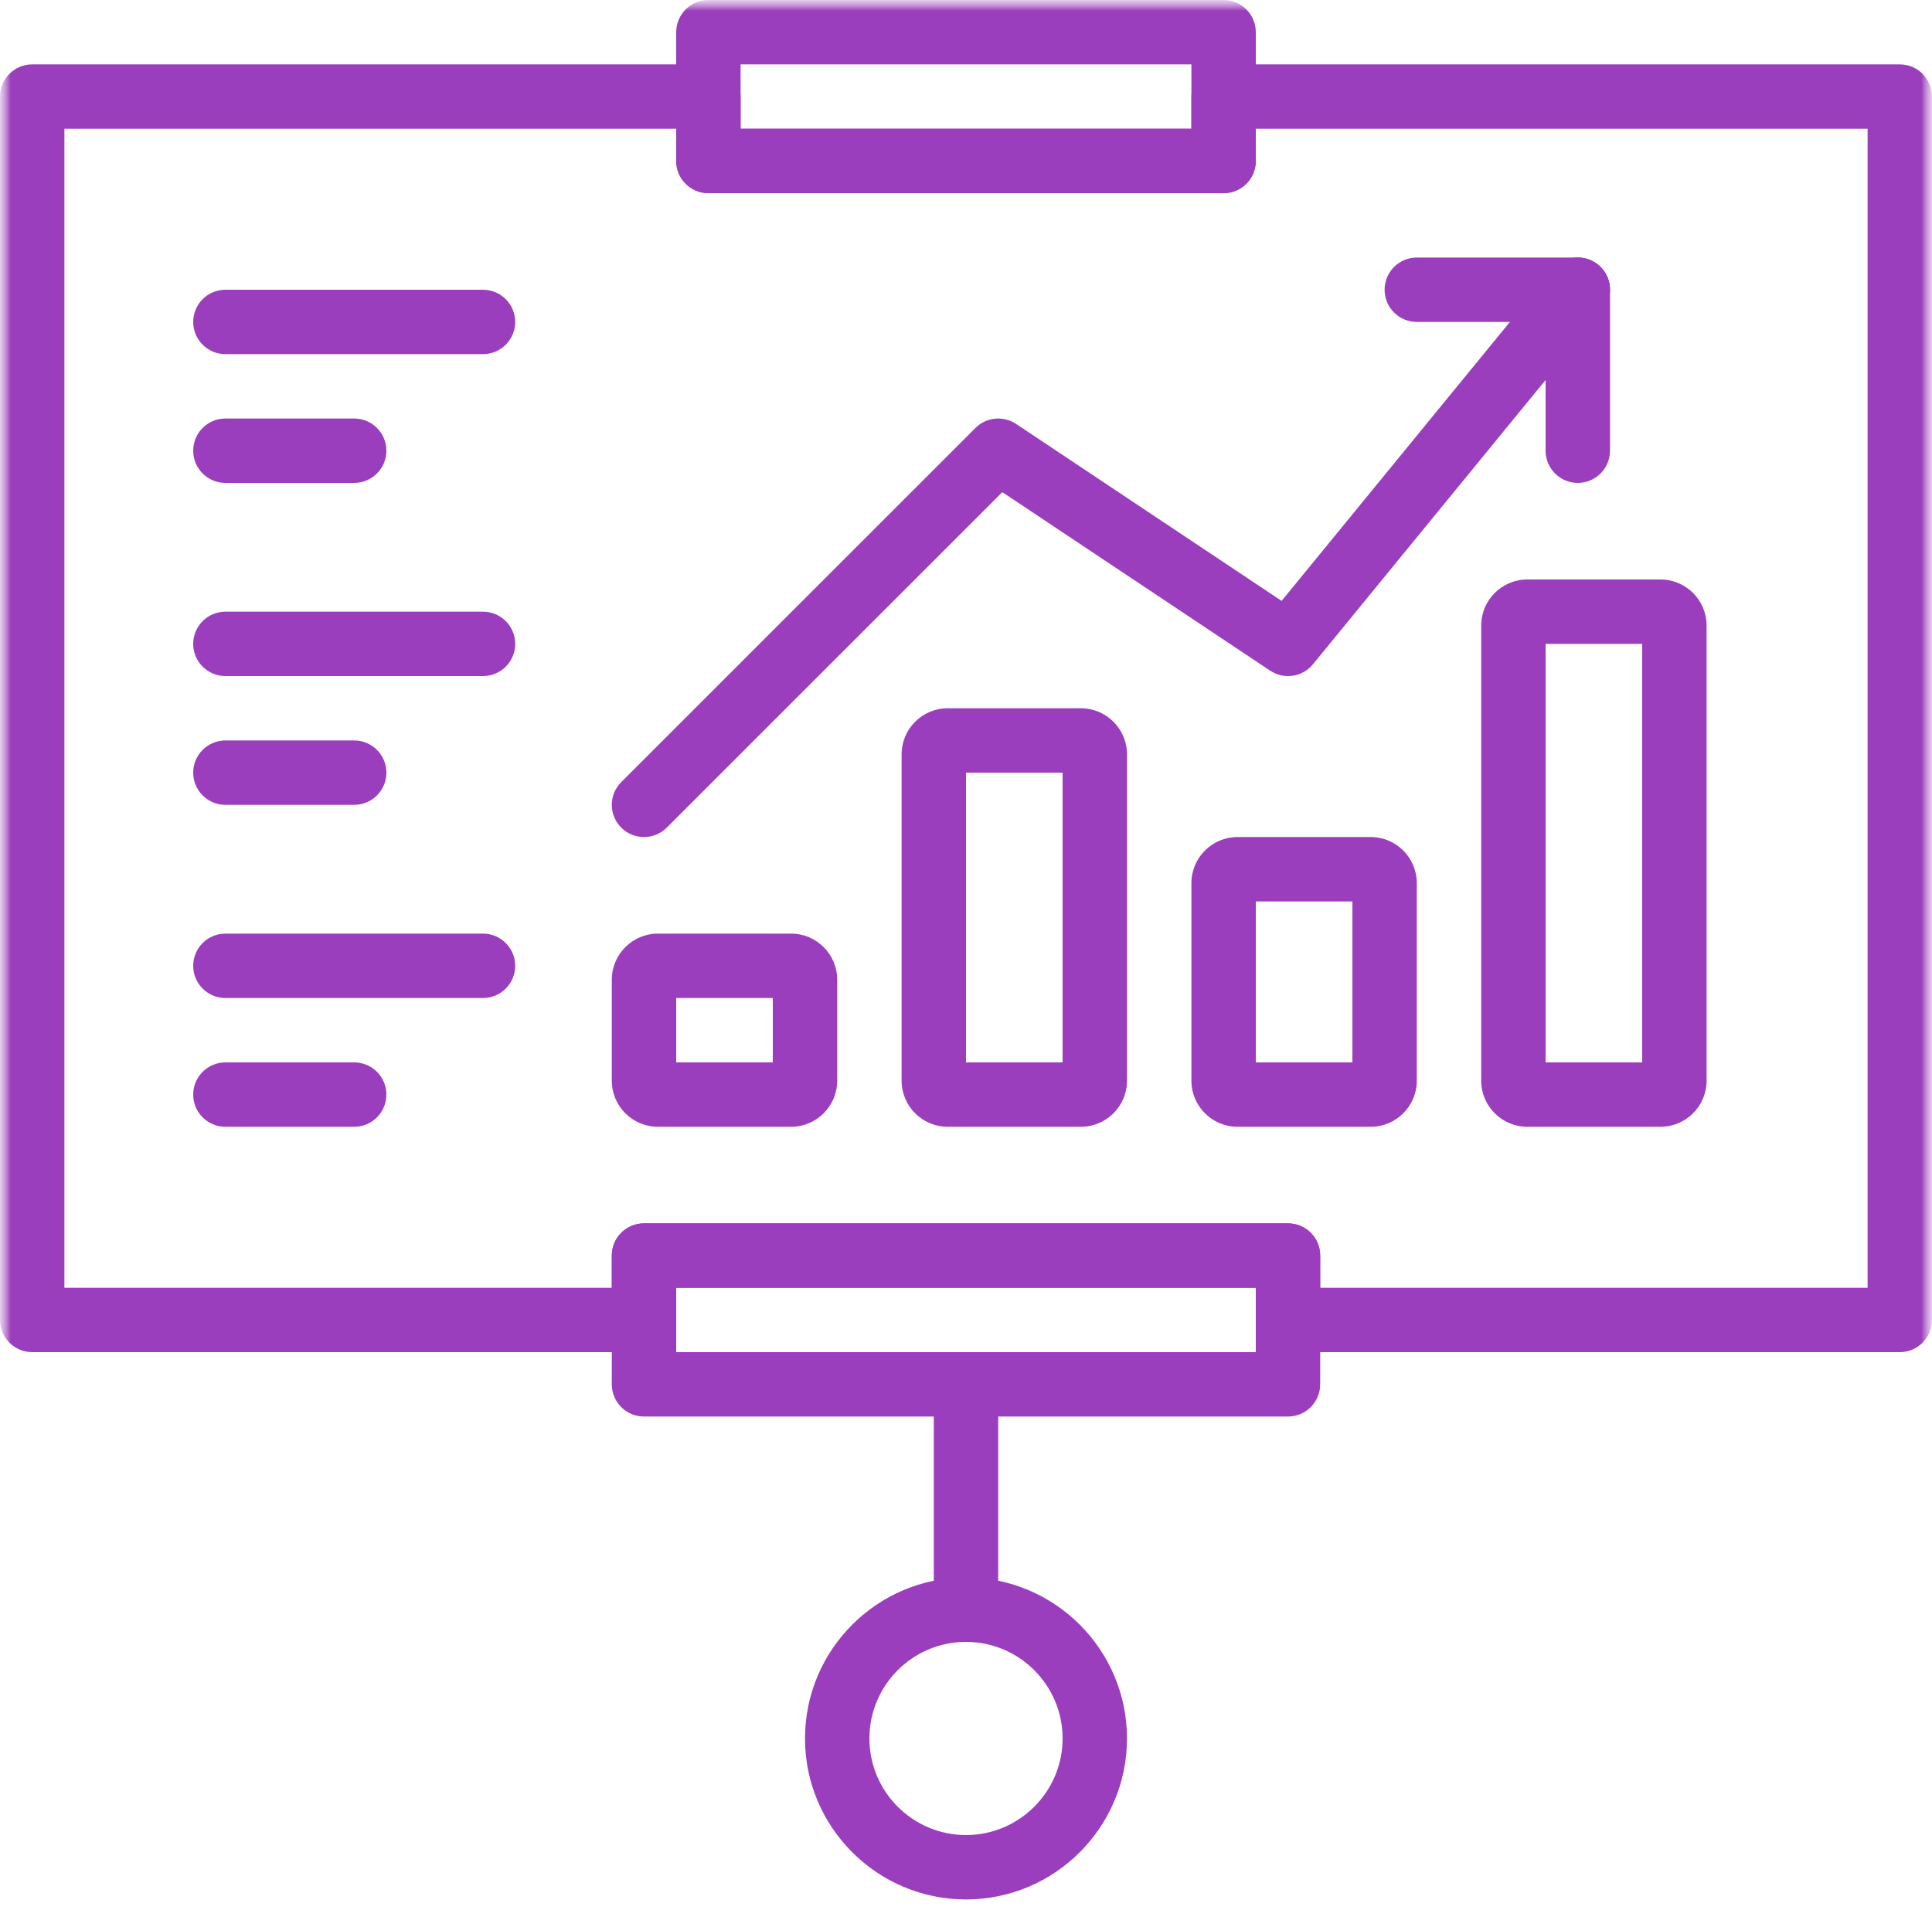
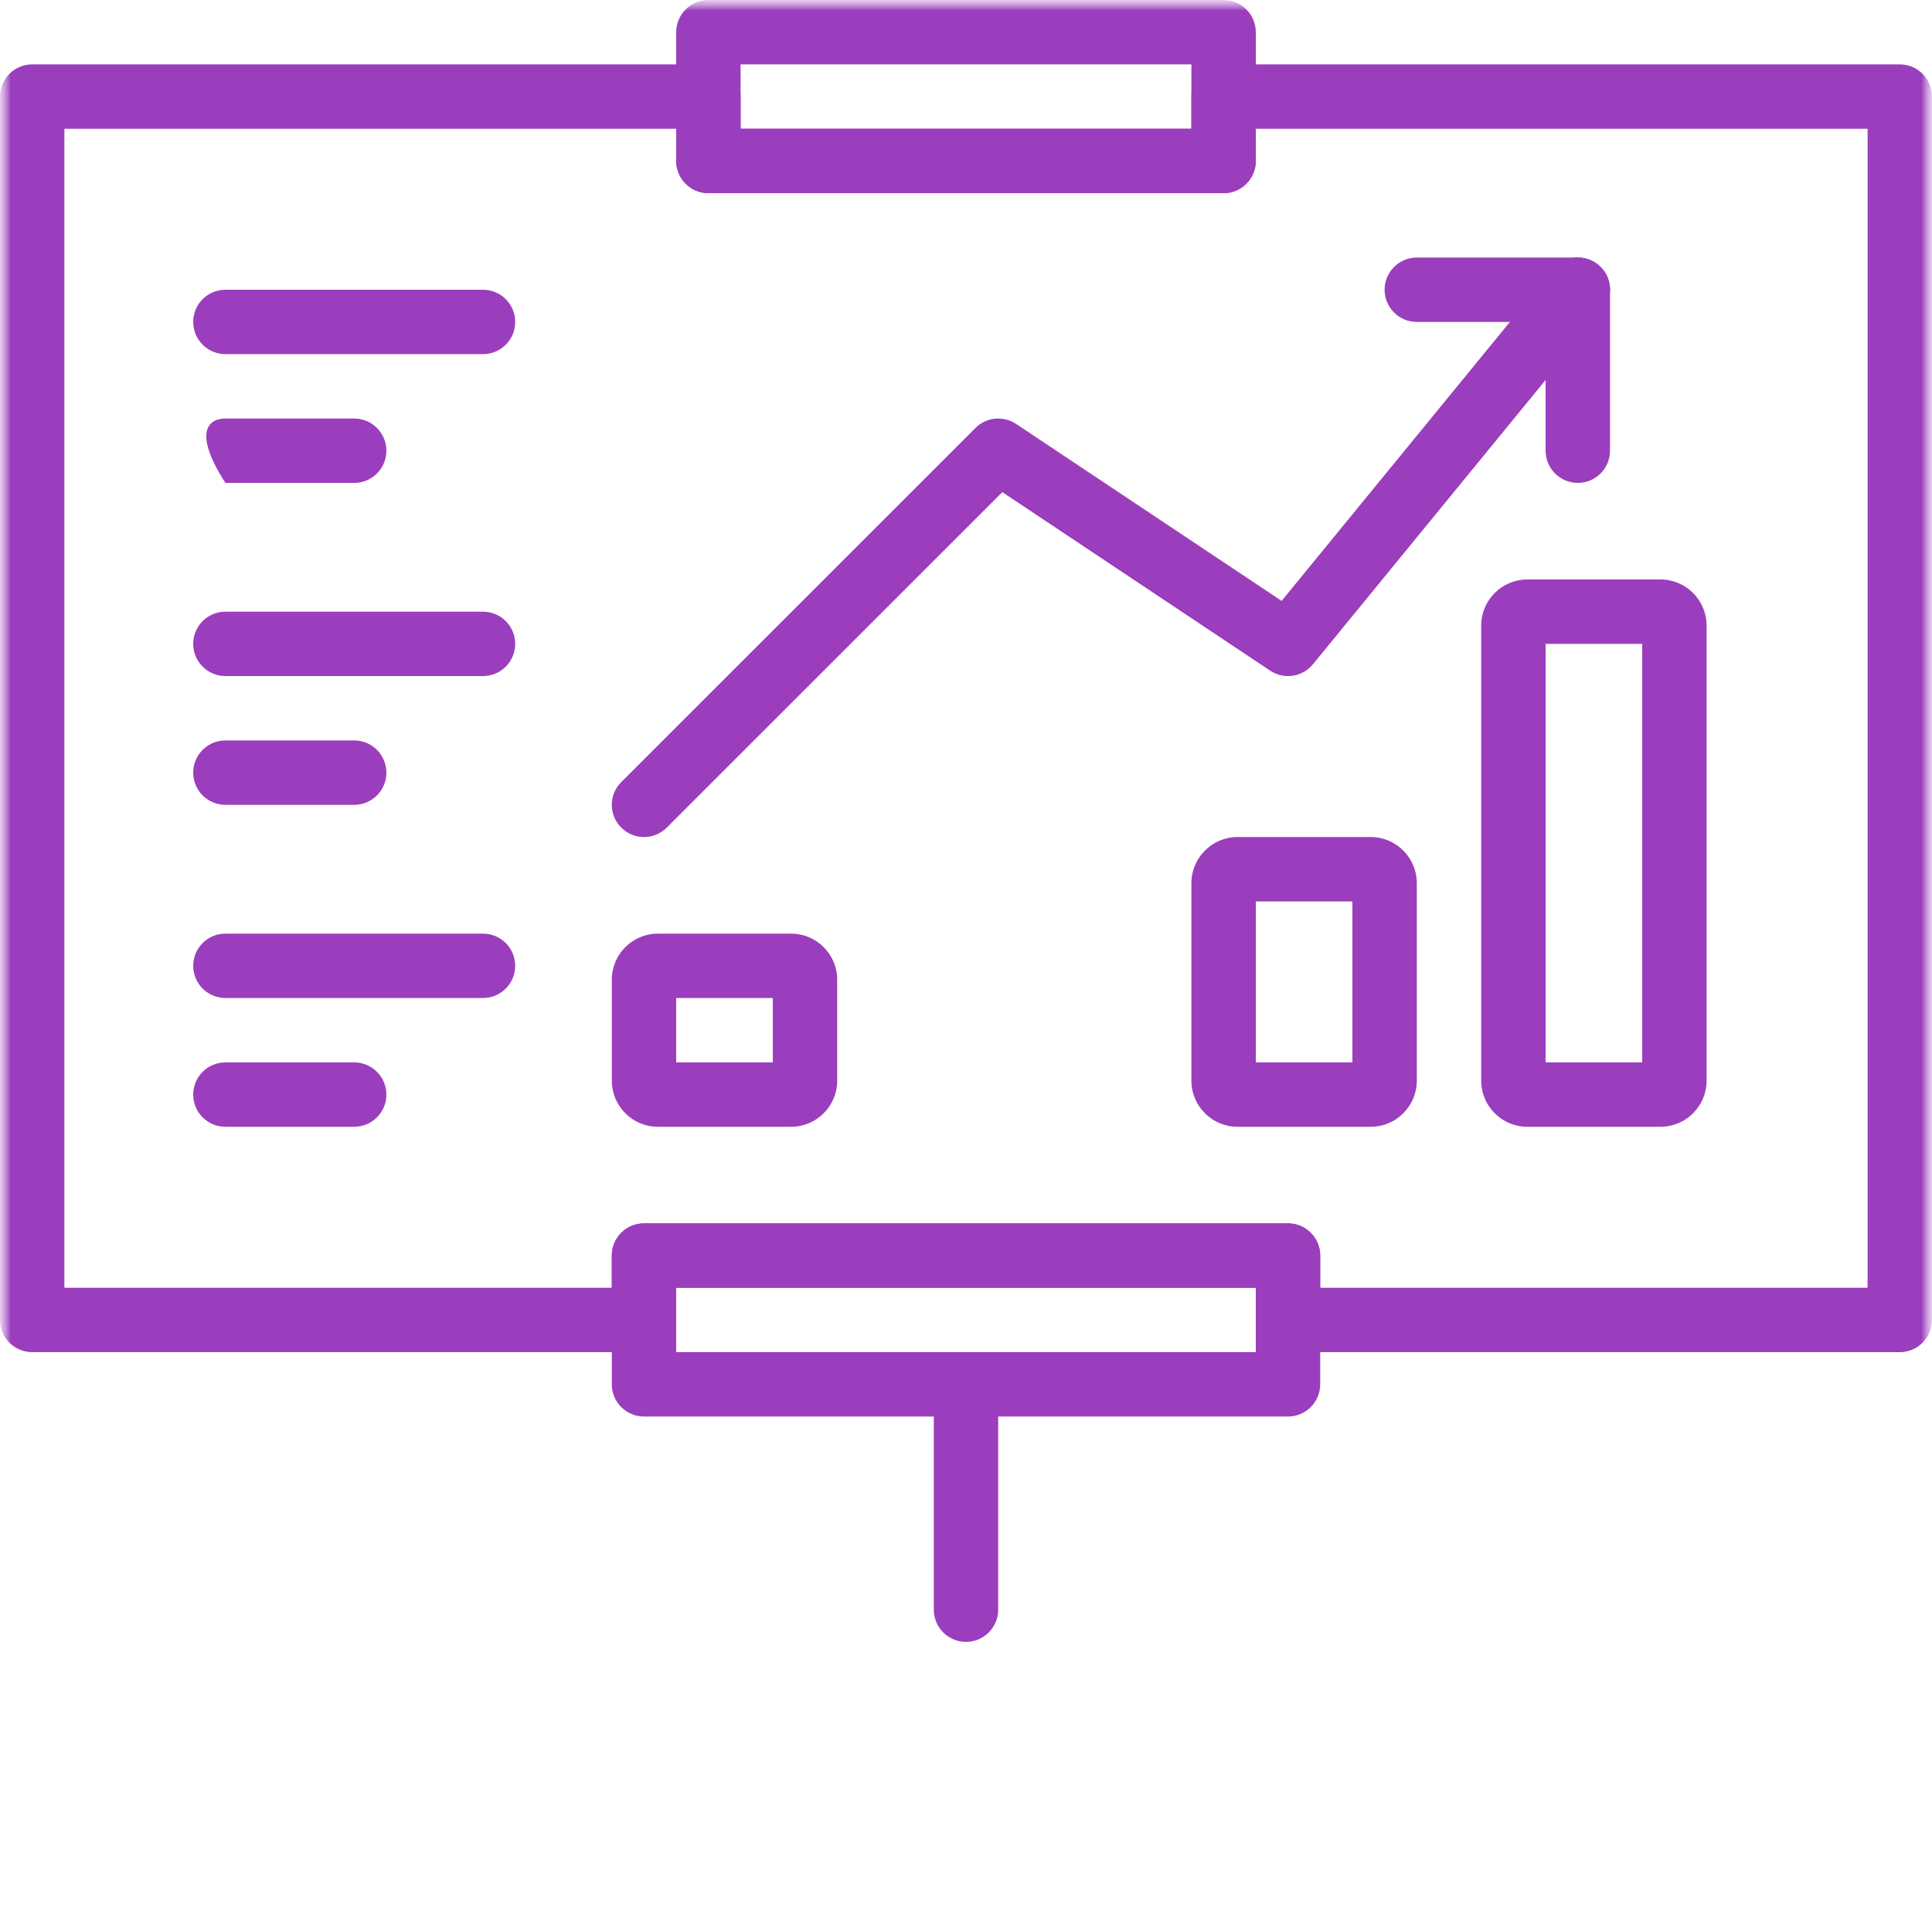
<svg xmlns="http://www.w3.org/2000/svg" width="90" height="89" viewBox="0 0 90 89" fill="none">
  <g clip-path="url(#clip0_411_142)">
    <mask id="mask0_411_142" style="mask-type:luminance" maskUnits="userSpaceOnUse" x="0" y="0" width="90" height="89">
      <path d="M90 0H0V89H90V0Z" fill="white" />
    </mask>
    <g mask="url(#mask0_411_142)">
      <mask id="mask1_411_142" style="mask-type:luminance" maskUnits="userSpaceOnUse" x="0" y="0" width="90" height="89">
        <path d="M90 0H0V89H90V0Z" fill="white" />
      </mask>
      <g mask="url(#mask1_411_142)">
        <path d="M77.353 52.5H71.147C69.963 52.5 69 51.537 69 50.353V29.146C69 27.963 69.963 27 71.147 27H77.353C78.537 27 79.5 27.963 79.5 29.146V50.353C79.5 51.537 78.537 52.5 77.353 52.5ZM72 49.5H76.5V30H72V49.5Z" fill="#9B3EBD" />
        <path d="M63.853 52.5H57.647C56.463 52.5 55.5 51.537 55.5 50.353V41.147C55.5 39.963 56.463 39 57.647 39H63.853C65.037 39 66 39.963 66 41.147V50.353C66 51.537 65.037 52.5 63.853 52.5ZM58.5 49.5H63V42H58.5V49.5Z" fill="#9B3EBD" />
        <path d="M36.853 52.5H30.646C29.463 52.5 28.5 51.537 28.5 50.353V45.647C28.5 44.463 29.463 43.5 30.646 43.5H36.853C38.037 43.5 39 44.463 39 45.647V50.353C39 51.537 38.037 52.5 36.853 52.5ZM31.5 49.5H36V46.5H31.5V49.5Z" fill="#9B3EBD" />
-         <path d="M50.353 52.5H44.147C42.963 52.5 42 51.537 42 50.353V35.147C42 33.963 42.963 33 44.147 33H50.353C51.537 33 52.5 33.963 52.5 35.147V50.353C52.5 51.537 51.537 52.5 50.353 52.5ZM45 49.5H49.5V36H45V49.5Z" fill="#9B3EBD" />
        <path d="M30 39C29.616 39 29.232 38.853 28.94 38.561C28.353 37.974 28.353 37.026 28.94 36.44L45.44 19.94C45.945 19.434 46.737 19.356 47.333 19.752L59.702 27.998L72.341 12.551C72.866 11.907 73.811 11.816 74.451 12.339C75.092 12.864 75.186 13.808 74.663 14.45L61.163 30.95C60.674 31.548 59.813 31.676 59.169 31.248L46.692 22.931L31.062 38.561C30.768 38.853 30.384 39 30 39Z" fill="#9B3EBD" />
        <path d="M73.5 15H66C65.172 15 64.5 14.328 64.5 13.5C64.5 12.672 65.172 12 66 12H73.5C74.328 12 75 12.672 75 13.5C75 14.328 74.328 15 73.5 15Z" fill="#9B3EBD" />
        <path d="M73.5 22.5C72.672 22.5 72 21.828 72 21V13.5C72 12.672 72.672 12 73.5 12C74.328 12 75 12.672 75 13.5V21C75 21.828 74.328 22.5 73.5 22.5Z" fill="#9B3EBD" />
        <path d="M22.5 46.5H10.5C9.672 46.5 9 45.828 9 45C9 44.172 9.672 43.5 10.5 43.5H22.5C23.328 43.5 24 44.172 24 45C24 45.828 23.328 46.5 22.5 46.5Z" fill="#9B3EBD" />
        <path d="M16.5 52.5H10.5C9.672 52.5 9 51.828 9 51C9 50.172 9.672 49.5 10.5 49.5H16.5C17.328 49.5 18 50.172 18 51C18 51.828 17.328 52.5 16.5 52.5Z" fill="#9B3EBD" />
        <path d="M22.5 31.5H10.5C9.672 31.5 9 30.828 9 30C9 29.172 9.672 28.5 10.5 28.5H22.5C23.328 28.5 24 29.172 24 30C24 30.828 23.328 31.5 22.5 31.5Z" fill="#9B3EBD" />
        <path d="M16.5 37.5H10.5C9.672 37.5 9 36.828 9 36C9 35.172 9.672 34.5 10.5 34.5H16.5C17.328 34.5 18 35.172 18 36C18 36.828 17.328 37.5 16.5 37.5Z" fill="#9B3EBD" />
        <path d="M22.5 16.5H10.5C9.672 16.5 9 15.828 9 15C9 14.172 9.672 13.5 10.5 13.5H22.5C23.328 13.5 24 14.172 24 15C24 15.828 23.328 16.5 22.5 16.5Z" fill="#9B3EBD" />
-         <path d="M16.5 22.5H10.5C9.672 22.5 9 21.828 9 21C9 20.172 9.672 19.5 10.5 19.5H16.5C17.328 19.5 18 20.172 18 21C18 21.828 17.328 22.5 16.5 22.5Z" fill="#9B3EBD" />
+         <path d="M16.5 22.5H10.5C9 20.172 9.672 19.5 10.5 19.5H16.5C17.328 19.5 18 20.172 18 21C18 21.828 17.328 22.5 16.5 22.5Z" fill="#9B3EBD" />
        <path d="M57 9H33C32.172 9 31.5 8.328 31.5 7.5V1.5C31.5 0.672 32.172 0 33 0H57C57.828 0 58.5 0.672 58.5 1.5V7.5C58.5 8.328 57.828 9 57 9ZM34.5 6H55.5V3H34.5V6Z" fill="#9B3EBD" />
        <path d="M60 66H30C29.172 66 28.5 65.328 28.5 64.5V58.5C28.5 57.672 29.172 57 30 57H60C60.828 57 61.5 57.672 61.5 58.5V64.5C61.5 65.328 60.828 66 60 66ZM31.5 63H58.5V60H31.5V63Z" fill="#9B3EBD" />
        <path d="M88.5 63H60C59.172 63 58.5 62.328 58.5 61.5V60H31.5V61.5C31.5 62.328 30.828 63 30 63H1.5C0.672 63 0 62.328 0 61.5V4.5C0 3.672 0.672 3 1.5 3H33C33.828 3 34.5 3.672 34.5 4.5V6H55.5V4.5C55.5 3.672 56.172 3 57 3H88.5C89.328 3 90 3.672 90 4.5V61.5C90 62.328 89.328 63 88.5 63ZM61.5 60H87V6H58.5V7.5C58.5 8.328 57.828 9 57 9H33C32.172 9 31.5 8.328 31.5 7.5V6H3V60H28.5V58.5C28.5 57.672 29.172 57 30 57H60C60.828 57 61.5 57.672 61.5 58.5V60Z" fill="#9B3EBD" />
        <path d="M45 76.5C44.172 76.5 43.5 75.828 43.5 75V64.5C43.5 63.672 44.172 63 45 63C45.828 63 46.5 63.672 46.5 64.5V75C46.5 75.828 45.828 76.5 45 76.5Z" fill="#9B3EBD" />
-         <path d="M45 88.5C40.864 88.5 37.5 85.135 37.5 81C37.5 76.865 40.864 73.5 45 73.5C49.136 73.5 52.5 76.865 52.5 81C52.5 85.135 49.136 88.5 45 88.5ZM45 76.5C42.519 76.5 40.5 78.519 40.5 81C40.5 83.481 42.519 85.5 45 85.5C47.481 85.5 49.5 83.481 49.5 81C49.5 78.519 47.481 76.5 45 76.5Z" fill="#9B3EBD" />
      </g>
    </g>
  </g>
  <defs>
    <clipPath id="clip0_411_142">
      <rect width="90" height="89" fill="white" />
    </clipPath>
  </defs>
</svg>